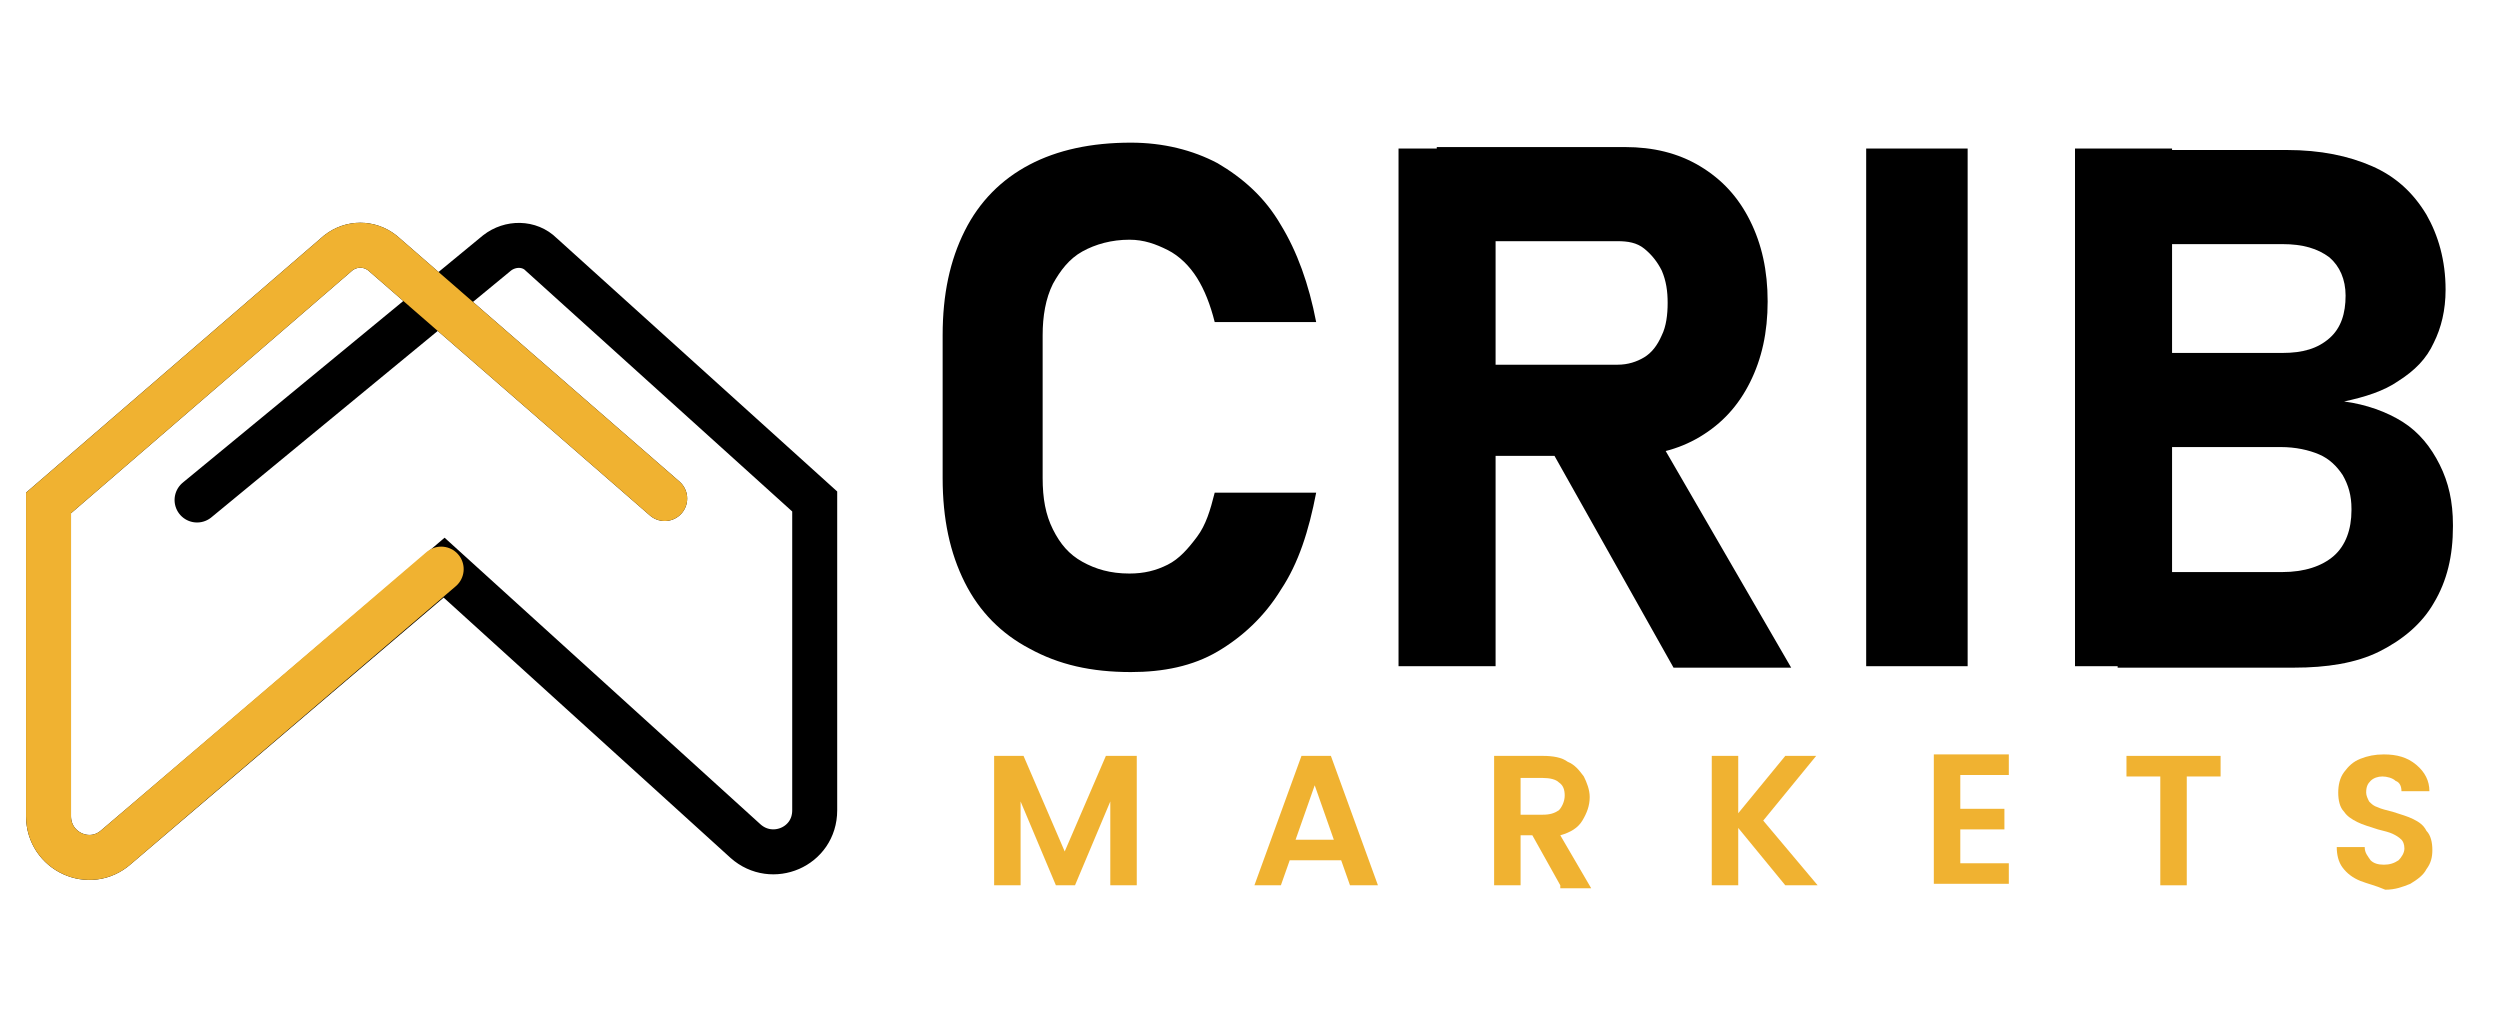
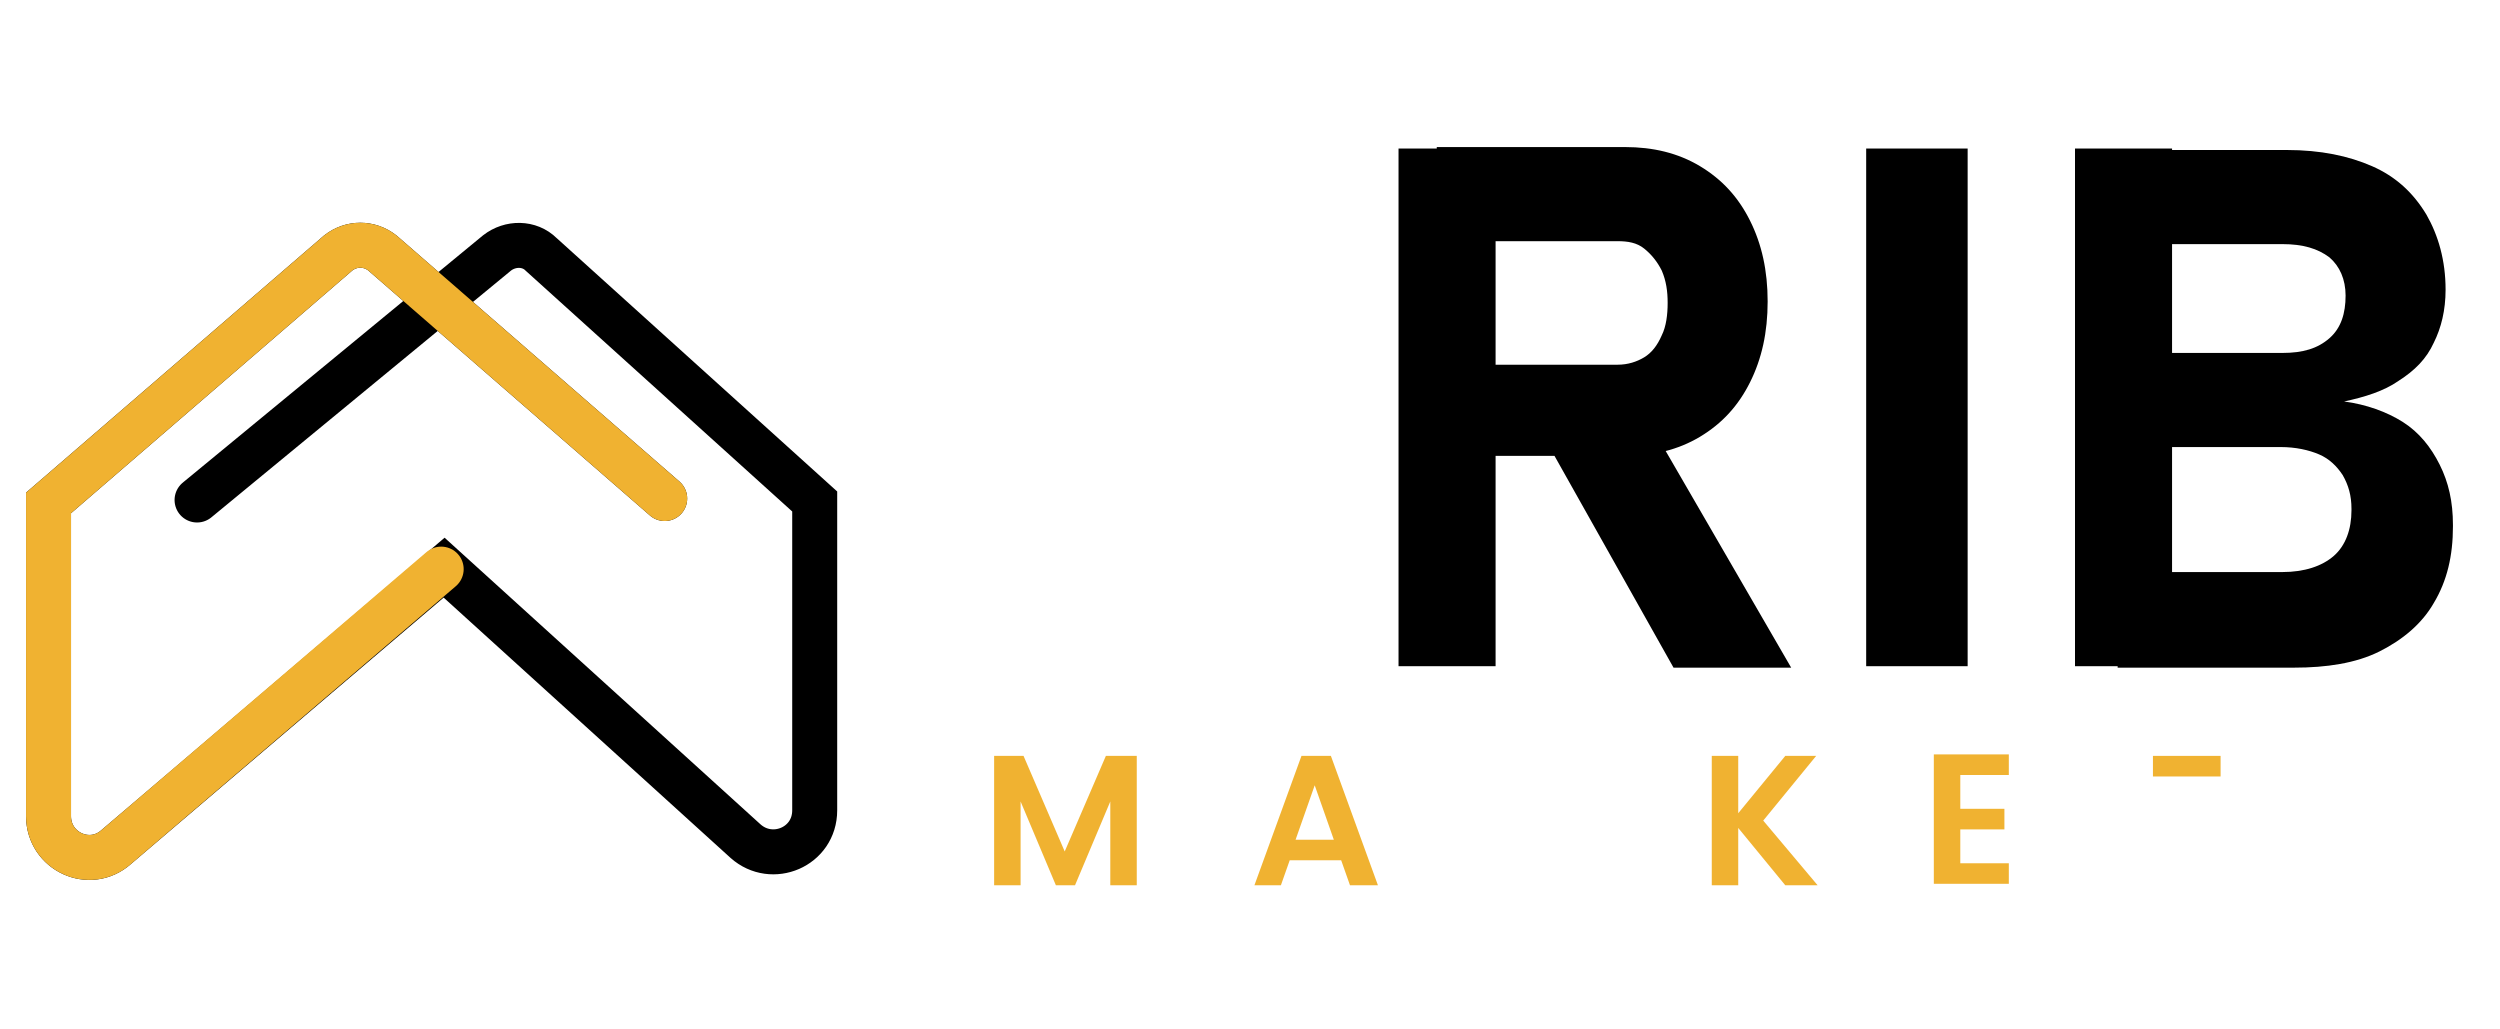
<svg xmlns="http://www.w3.org/2000/svg" version="1.1" id="Layer_1" x="0px" y="0px" viewBox="0 0 170 70" style="enable-background:new 0 0 170 70;" xml:space="preserve">
  <style type="text/css">
	.st0{fill:#F0B231;}
	.st1{fill:none;stroke:#000000;stroke-width:3.059;stroke-linecap:round;stroke-miterlimit:10;}
	.st2{fill:none;stroke:#F0B231;stroke-width:3.059;stroke-linecap:round;stroke-miterlimit:10;}
	.st3{fill:#010161;}
	.st4{fill:#008435;}
	.st5{fill:#E3F7FD;}
	.st6{fill:#CEF0FB;}
	.st7{fill:#2BC1F3;}
	.st8{fill:#2CC1F3;}
	.st9{fill:#74D6F6;}
	.st10{fill:#6FD4F6;}
	.st11{fill:#63D0F4;}
	.st12{fill:#6AD3F5;}
	.st13{fill:#AEE6F9;}
	.st14{fill:#83DAF7;}
	.st15{fill:#A4E4F9;}
	.st16{fill:#7BD7F6;}
	.st17{fill:#B6E9FA;}
	.st18{fill:#BFEDFC;}
	.st19{fill:#52CCF4;}
	.st20{fill:#8CDDF8;}
	.st21{fill:#94DFF9;}
	.st22{fill:#43C8F4;}
	.st23{fill:#2DC1F3;}
	.st24{fill:#2DC2F3;}
	.st25{fill:#37C5F4;}
	.st26{fill:#3FC7F4;}
	.st27{fill:#3CC6F4;}
	.st28{fill:#F6FCFE;}
	.st29{fill:#1A110A;}
	.st30{fill:#00B8D6;}
	.st31{fill:#4A6184;}
	.st32{fill:#010000;}
	.st33{fill:#298807;}
	.st34{fill:#288806;}
	.st35{fill:#128200;}
	.st36{fill:#007F00;}
	.st37{fill:#499537;}
	.st38{fill:#383838;}
	.st39{fill:none;stroke:#000000;stroke-width:9;stroke-linecap:round;stroke-miterlimit:10;}
	.st40{fill:none;stroke:#F0B231;stroke-width:9;stroke-linecap:round;stroke-miterlimit:10;}
	.st41{fill:#4D4D4D;}
	.st42{fill:#FF0049;}
	.st43{fill:#FF0062;}
	.st44{fill:#ED0400;}
	.st45{fill:#97FCE4;}
	.st46{fill:#161616;}
</style>
  <g>
    <g>
-       <path d="M70,44.1c-1.9-1-3.4-2.5-4.4-4.5c-1-2-1.5-4.3-1.5-7.1v-9.7c0-2.8,0.5-5.1,1.5-7.1c1-2,2.5-3.5,4.4-4.5    c1.9-1,4.2-1.5,6.9-1.5c2.2,0,4.2,0.5,5.9,1.4c1.7,1,3.2,2.3,4.3,4.2c1.1,1.8,1.9,4,2.4,6.6h-6.9c-0.3-1.2-0.7-2.2-1.2-3    c-0.5-0.8-1.2-1.5-2-1.9c-0.8-0.4-1.6-0.7-2.6-0.7c-1.2,0-2.3,0.3-3.2,0.8s-1.5,1.3-2,2.2c-0.5,1-0.7,2.2-0.7,3.5v9.7    c0,1.4,0.2,2.5,0.7,3.5c0.5,1,1.1,1.7,2,2.2c0.9,0.5,1.9,0.8,3.2,0.8c1,0,1.8-0.2,2.6-0.6c0.8-0.4,1.4-1.1,2-1.9s0.9-1.8,1.2-3    h6.9c-0.5,2.6-1.2,4.8-2.4,6.6c-1.1,1.8-2.6,3.2-4.3,4.2c-1.7,1-3.7,1.4-5.9,1.4C74.2,45.7,72,45.2,70,44.1z" />
      <path d="M95.1,10.1h6.6v35.2h-6.6V10.1z M97.7,24.8H110c0.7,0,1.3-0.2,1.8-0.5c0.5-0.3,0.9-0.8,1.2-1.5c0.3-0.6,0.4-1.4,0.4-2.2    c0-0.8-0.1-1.5-0.4-2.2c-0.3-0.6-0.7-1.1-1.2-1.5s-1.1-0.5-1.8-0.5H97.7v-6.4h12.8c1.9,0,3.6,0.4,5.1,1.3c1.5,0.9,2.6,2.1,3.4,3.7    c0.8,1.6,1.2,3.4,1.2,5.5c0,2.1-0.4,3.9-1.2,5.5c-0.8,1.6-1.9,2.8-3.4,3.7c-1.5,0.9-3.2,1.3-5.1,1.3H97.7V24.8z M105.2,30.1    l7.1-1.1l9.5,16.4h-8L105.2,30.1z" />
      <path d="M133.8,45.3h-6.9V10.1h6.9V45.3z" />
      <path d="M141.1,10.1h6.6v35.2h-6.6V10.1z M144,38.9h11.2c1.5,0,2.7-0.4,3.5-1.1c0.8-0.7,1.2-1.8,1.2-3.1v-0.1    c0-0.9-0.2-1.6-0.6-2.3c-0.4-0.6-0.9-1.1-1.6-1.4c-0.7-0.3-1.6-0.5-2.6-0.5H144v-6.4h11.2c1.4,0,2.4-0.3,3.2-1    c0.8-0.7,1.1-1.7,1.1-2.9c0-1.1-0.4-2-1.1-2.6c-0.8-0.6-1.8-0.9-3.2-0.9H144v-6.4h11.5c2.3,0,4.2,0.4,5.8,1.1s2.8,1.8,3.7,3.3    c0.8,1.4,1.3,3.1,1.3,5.1c0,1.4-0.3,2.6-0.8,3.6c-0.5,1.1-1.3,1.9-2.4,2.6c-1,0.7-2.3,1.1-3.7,1.4c1.5,0.2,2.9,0.7,4,1.4    c1.1,0.7,1.9,1.7,2.5,2.9c0.6,1.2,0.9,2.5,0.9,4.1v0.1c0,2-0.4,3.7-1.3,5.2c-0.8,1.4-2.1,2.5-3.7,3.3c-1.6,0.8-3.6,1.1-5.8,1.1    H144V38.9z" />
    </g>
    <g>
      <path class="st0" d="M77.3,51.4v8.8h-1.8v-5.7l-2.4,5.7h-1.3l-2.4-5.7v5.7h-1.8v-8.8h2l2.8,6.5l2.8-6.5H77.3z" />
      <path class="st0" d="M91.2,58.5h-3.5l-0.6,1.7h-1.8l3.2-8.8h2l3.2,8.8h-1.9L91.2,58.5z M90.7,57.1l-1.3-3.7l-1.3,3.7H90.7z" />
-       <path class="st0" d="M106.1,60.2l-1.9-3.4h-0.8v3.4h-1.8v-8.8h3.3c0.7,0,1.3,0.1,1.7,0.4c0.5,0.2,0.8,0.6,1.1,1    c0.2,0.4,0.4,0.9,0.4,1.4c0,0.6-0.2,1.1-0.5,1.6c-0.3,0.5-0.8,0.8-1.5,1l2.1,3.6H106.1z M103.4,55.4h1.5c0.5,0,0.8-0.1,1.1-0.3    c0.2-0.2,0.4-0.6,0.4-1c0-0.4-0.1-0.7-0.4-0.9c-0.2-0.2-0.6-0.3-1.1-0.3h-1.5V55.4z" />
      <path class="st0" d="M121.4,60.2l-3.2-3.9v3.9h-1.8v-8.8h1.8v3.9l3.2-3.9h2.1l-3.6,4.4l3.7,4.4H121.4z" />
      <path class="st0" d="M133.3,52.8V55h3v1.4h-3v2.3h3.3v1.4h-5.1v-8.8h5.1v1.4H133.3z" />
-       <path class="st0" d="M151,51.4v1.4h-2.3v7.4h-1.8v-7.4h-2.3v-1.4H151z" />
-       <path class="st0" d="M160.5,59.9c-0.5-0.2-0.9-0.5-1.2-0.9c-0.3-0.4-0.4-0.9-0.4-1.4h1.9c0,0.4,0.2,0.6,0.4,0.9    c0.2,0.2,0.5,0.3,0.9,0.3c0.4,0,0.7-0.1,1-0.3c0.2-0.2,0.4-0.5,0.4-0.8c0-0.3-0.1-0.5-0.2-0.6c-0.2-0.2-0.4-0.3-0.6-0.4    c-0.2-0.1-0.6-0.2-1-0.3c-0.6-0.2-1-0.3-1.4-0.5c-0.4-0.2-0.7-0.4-0.9-0.7c-0.3-0.3-0.4-0.8-0.4-1.3c0-0.5,0.1-1,0.4-1.4    c0.3-0.4,0.6-0.7,1.1-0.9c0.5-0.2,1-0.3,1.6-0.3c0.9,0,1.6,0.2,2.2,0.7s0.9,1.1,0.9,1.8h-1.9c0-0.3-0.1-0.6-0.4-0.7    c-0.2-0.2-0.6-0.3-0.9-0.3c-0.3,0-0.6,0.1-0.8,0.3c-0.2,0.2-0.3,0.4-0.3,0.8c0,0.2,0.1,0.4,0.2,0.6c0.2,0.2,0.3,0.3,0.6,0.4    c0.2,0.1,0.6,0.2,1,0.3c0.6,0.2,1,0.3,1.4,0.5c0.4,0.2,0.7,0.4,0.9,0.8c0.3,0.3,0.4,0.8,0.4,1.3c0,0.5-0.1,0.9-0.4,1.3    c-0.2,0.4-0.6,0.7-1.1,1c-0.5,0.2-1,0.4-1.7,0.4C161.5,60.2,161,60.1,160.5,59.9z" />
+       <path class="st0" d="M151,51.4v1.4h-2.3v7.4v-7.4h-2.3v-1.4H151z" />
    </g>
    <path class="st1" d="M45.2,33.9L26,17.2c-0.9-0.7-2.1-0.7-3,0L3.3,34.2v21.3c0,2.4,2.8,3.7,4.6,2.1l22.3-19l20.5,18.6   c1.8,1.6,4.7,0.4,4.7-2.1v-21L36.8,17.3c-0.8-0.8-2.1-0.8-3-0.1L13.4,34" />
    <path class="st2" d="M45.2,33.9L26,17.2c-0.9-0.7-2.1-0.7-3,0L3.3,34.2v21.3c0,2.4,2.8,3.7,4.6,2.1l22.1-18.9" />
  </g>
</svg>